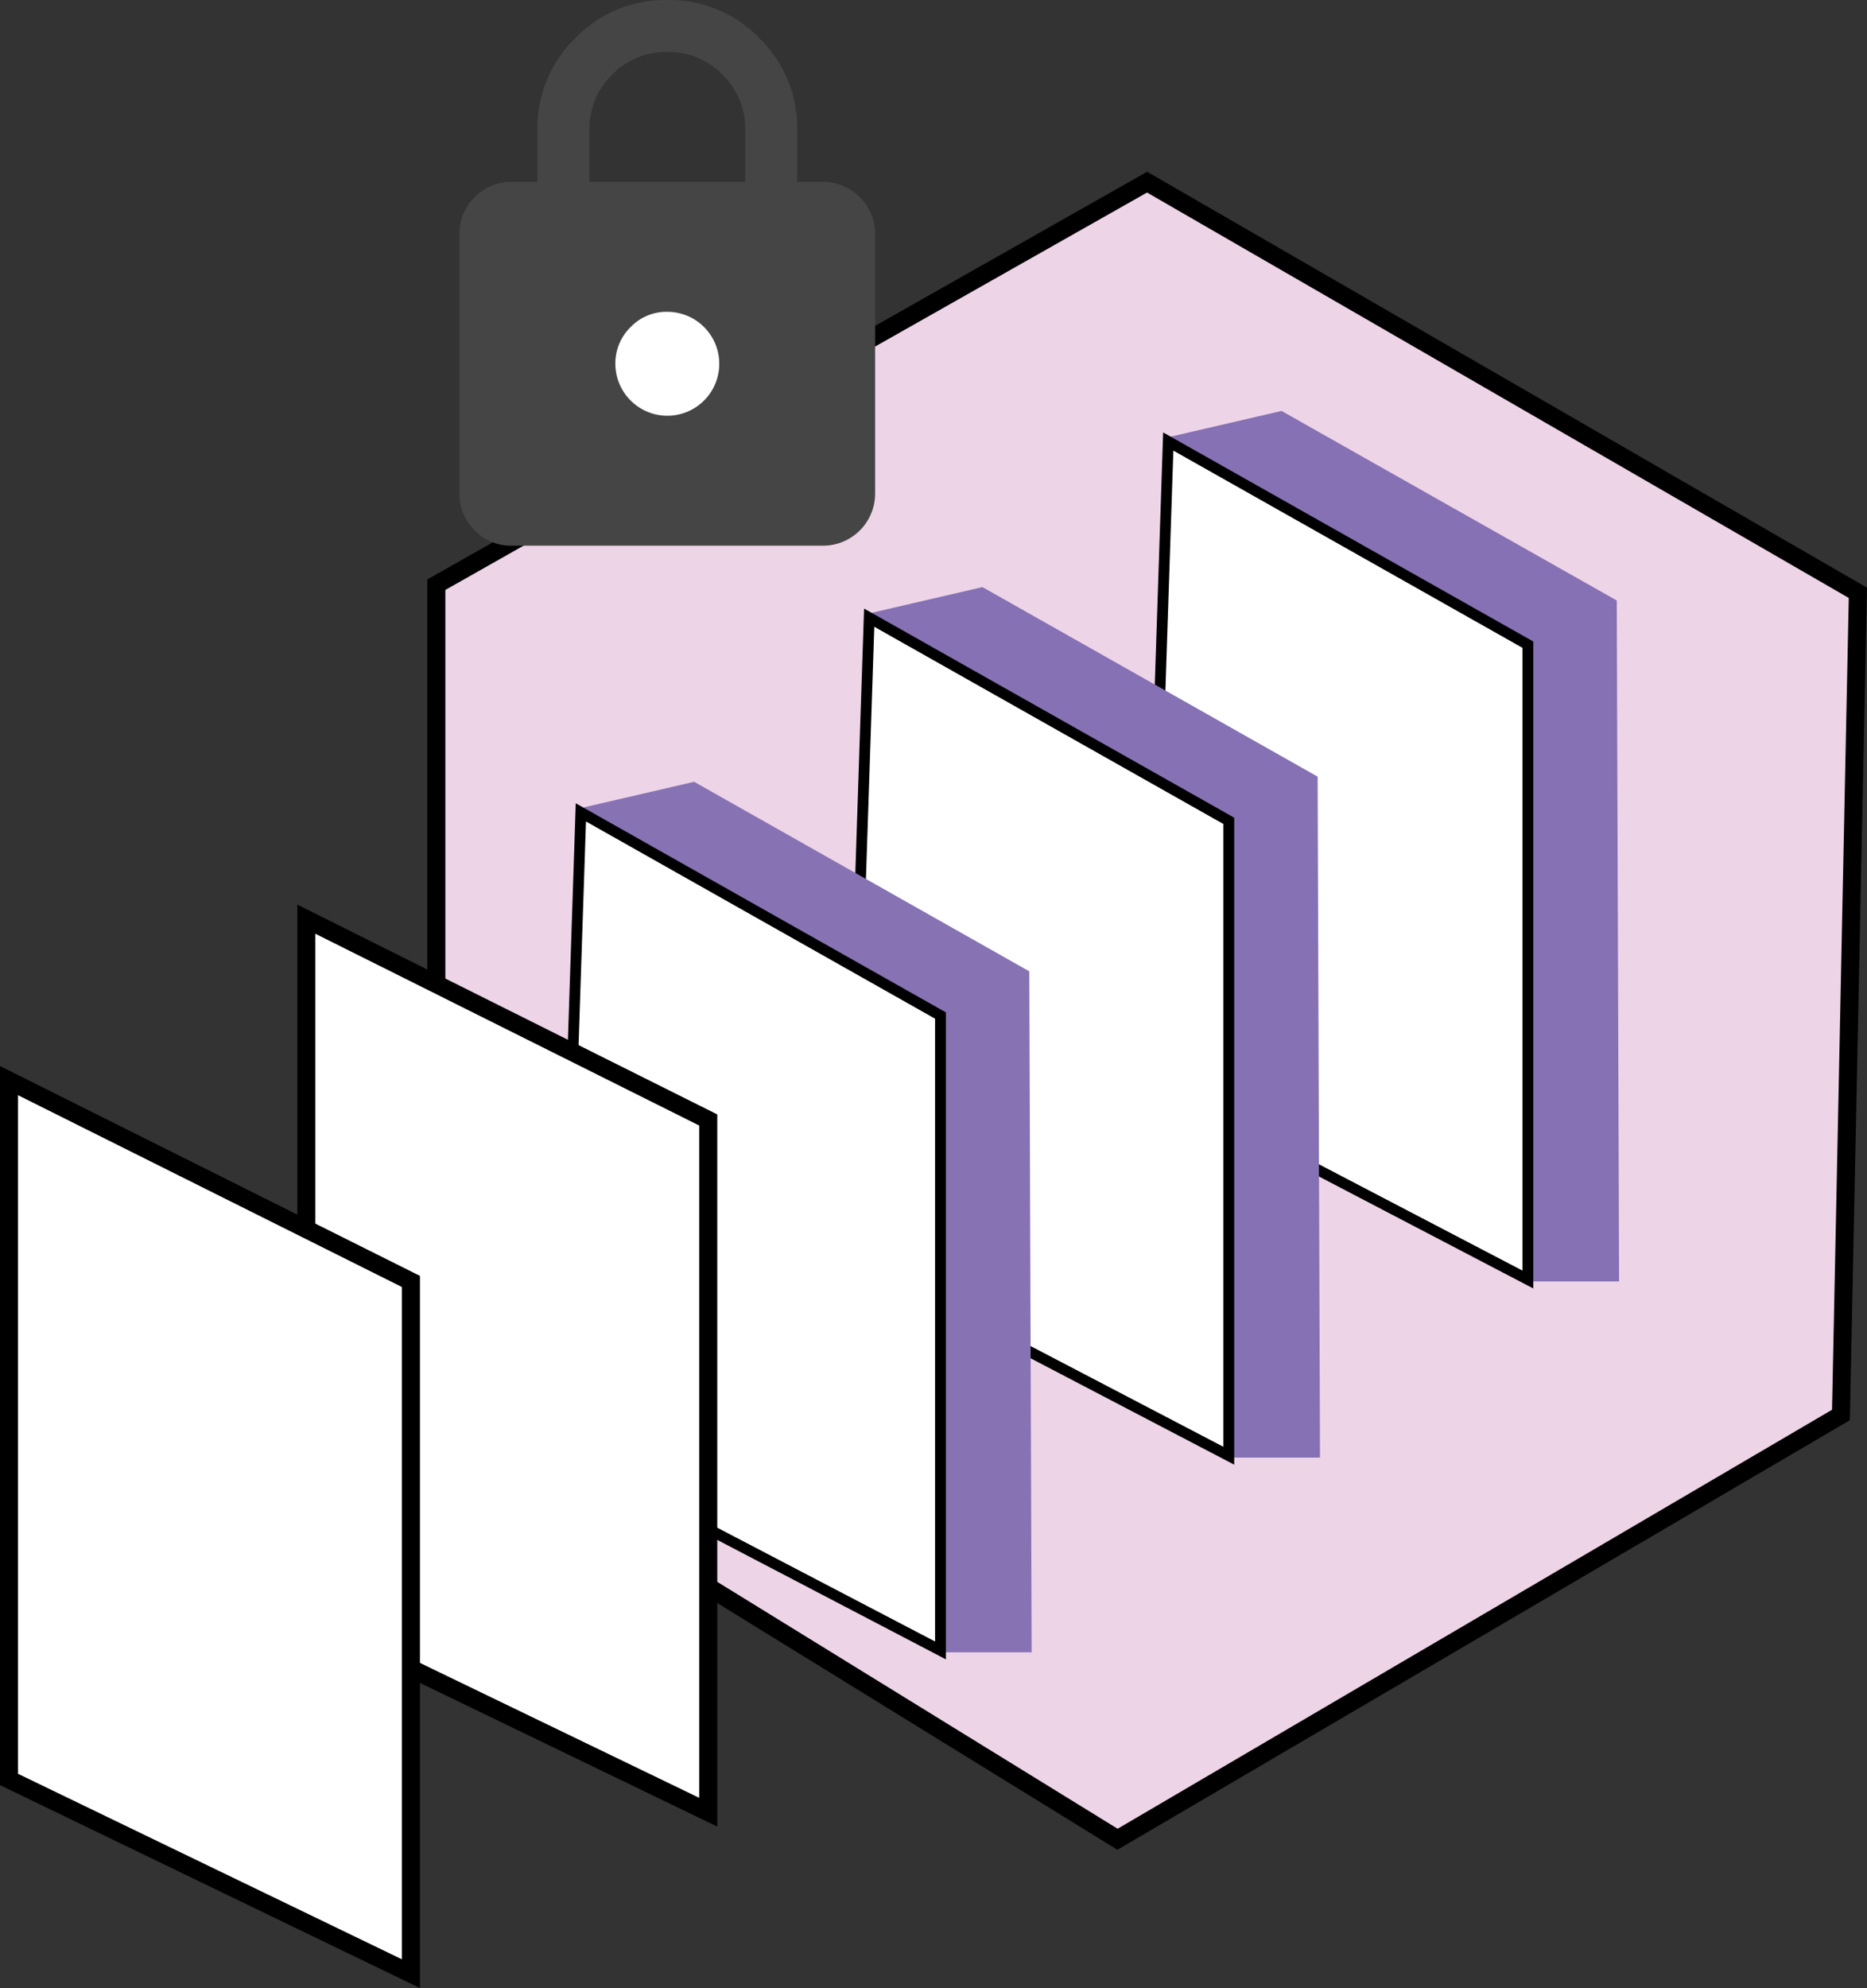
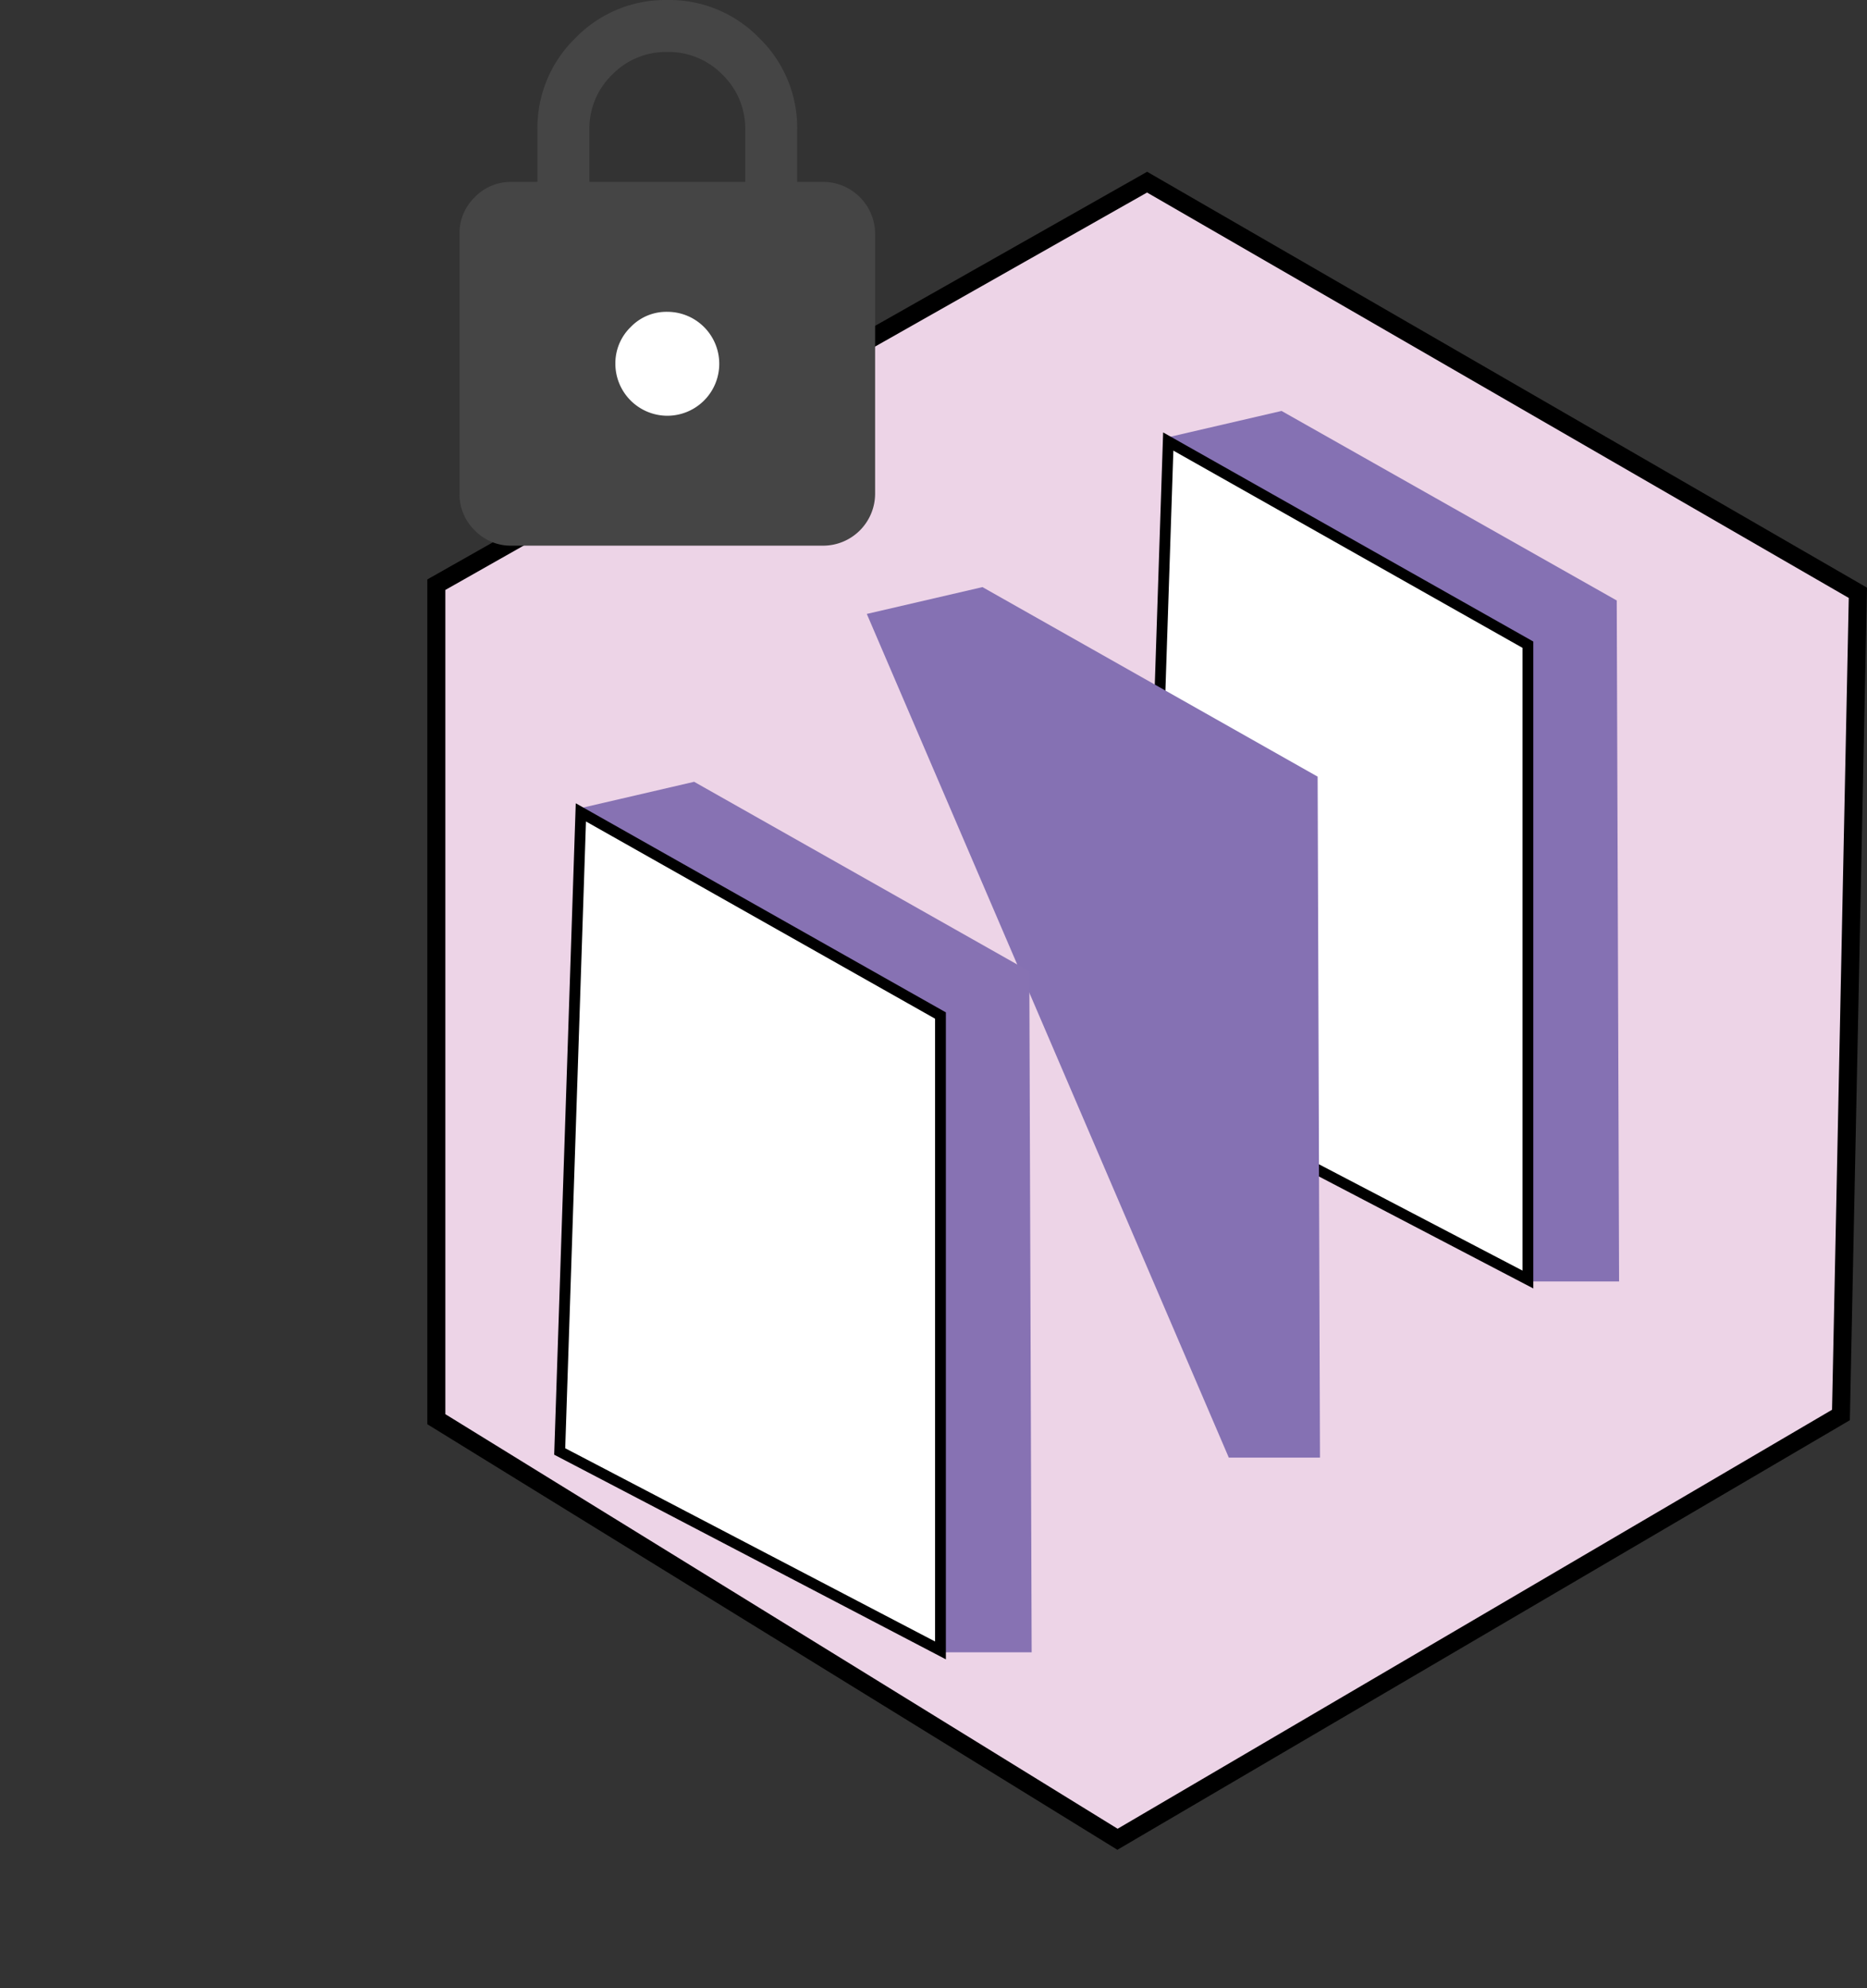
<svg xmlns="http://www.w3.org/2000/svg" width="518.03" height="551.403" viewBox="0 0 518.03 551.403">
  <rect x="0" y="0" width="518.03" height="551.403" fill="#333333" stroke="none" />
  <defs>
    <style>
      .cls-1 {
        fill: #edd4e7;
      }

      .cls-1, .cls-3, .cls-5 {
        stroke: #000;
        stroke-miterlimit: 10;
      }

      .cls-1, .cls-5 {
        stroke-width: 5px;
      }

      .cls-2 {
        fill: #8571b3;
      }

      .cls-3, .cls-5, .cls-6 {
        fill: #fff;
      }

      .cls-3 {
        stroke-width: 3px;
      }

      .cls-4 {
        fill: #8772b3;
      }

      .cls-7 {
        fill: #454545;
      }
    </style>
  </defs>
  <g id="Layer_2" transform="translate(-241.63 -240.28)">
    <path id="Path_74702" data-name="Path 74702" class="cls-1" d="M362.7,402.45V633.91l189,116.51L752.43,632.74l4.7-228.04L559.91,290.8Z" />
    <path id="Path_74703" data-name="Path 74703" class="cls-2" d="M565.13,361.7l32.09-7.44,93,52.57.65,188.87h-25.3" />
    <path id="Path_74704" data-name="Path 74704" class="cls-3" d="M565.78,362.74,559.91,540l105.66,55.17V419.09Z" />
    <path id="Path_74705" data-name="Path 74705" class="cls-2" d="M482.14,410.56l32.09-7.44,93,52.57.65,188.87h-25.3" />
-     <path id="Path_74706" data-name="Path 74706" class="cls-3" d="M482.8,411.6l-5.87,177.26,105.65,55.18V467.95Z" />
    <path id="Path_74707" data-name="Path 74707" class="cls-4" d="M402.14,464.56l32.09-7.44,93,52.57.65,188.87h-25.3" />
    <path id="Path_74708" data-name="Path 74708" class="cls-3" d="M402.8,465.6l-5.87,177.26,105.65,55.18V521.95Z" />
-     <path id="Path_74709" data-name="Path 74709" class="cls-5" d="M326.63,495.22V689.05l111.52,53.87v-192Z" />
-     <path id="Path_74710" data-name="Path 74710" class="cls-5" d="M244.13,540V733.83L355.65,787.7v-192Z" />
    <g id="Group_56781" data-name="Group 56781">
      <g id="Group_56780" data-name="Group 56780">
        <path id="Path_74711" data-name="Path 74711" class="cls-6" d="M439,375.02c16.48,0,32.26-14.49,31.5-31.5-.76-17.07-13.84-31.5-31.5-31.5-16.48,0-32.26,14.49-31.5,31.5.76,17.07,13.84,31.5,31.5,31.5Z" />
      </g>
    </g>
    <path id="material-symbols--lock" class="cls-7" d="M18.414,152.348a13.874,13.874,0,0,1-10.176-4.231A13.908,13.908,0,0,1,4,137.934V65.863A13.862,13.862,0,0,1,8.238,55.687a13.915,13.915,0,0,1,10.176-4.238h7.207V37.035A34.712,34.712,0,0,1,36.165,11.544,34.765,34.765,0,0,1,61.656,1a34.714,34.714,0,0,1,25.5,10.544A34.681,34.681,0,0,1,97.691,37.035V51.449H104.9a14.456,14.456,0,0,1,14.414,14.414v72.07A14.444,14.444,0,0,1,104.9,152.348Zm43.242-36.035a14.414,14.414,0,0,0,0-28.828A13.758,13.758,0,0,0,51.48,91.722,14.021,14.021,0,0,0,47.242,101.9a14.456,14.456,0,0,0,14.414,14.414M40.035,51.449H83.277V37.035A20.851,20.851,0,0,0,76.971,21.72a20.851,20.851,0,0,0-15.315-6.306A20.851,20.851,0,0,0,46.341,21.72a20.851,20.851,0,0,0-6.306,15.315Z" transform="translate(365.13 239.28)" />
  </g>
</svg>